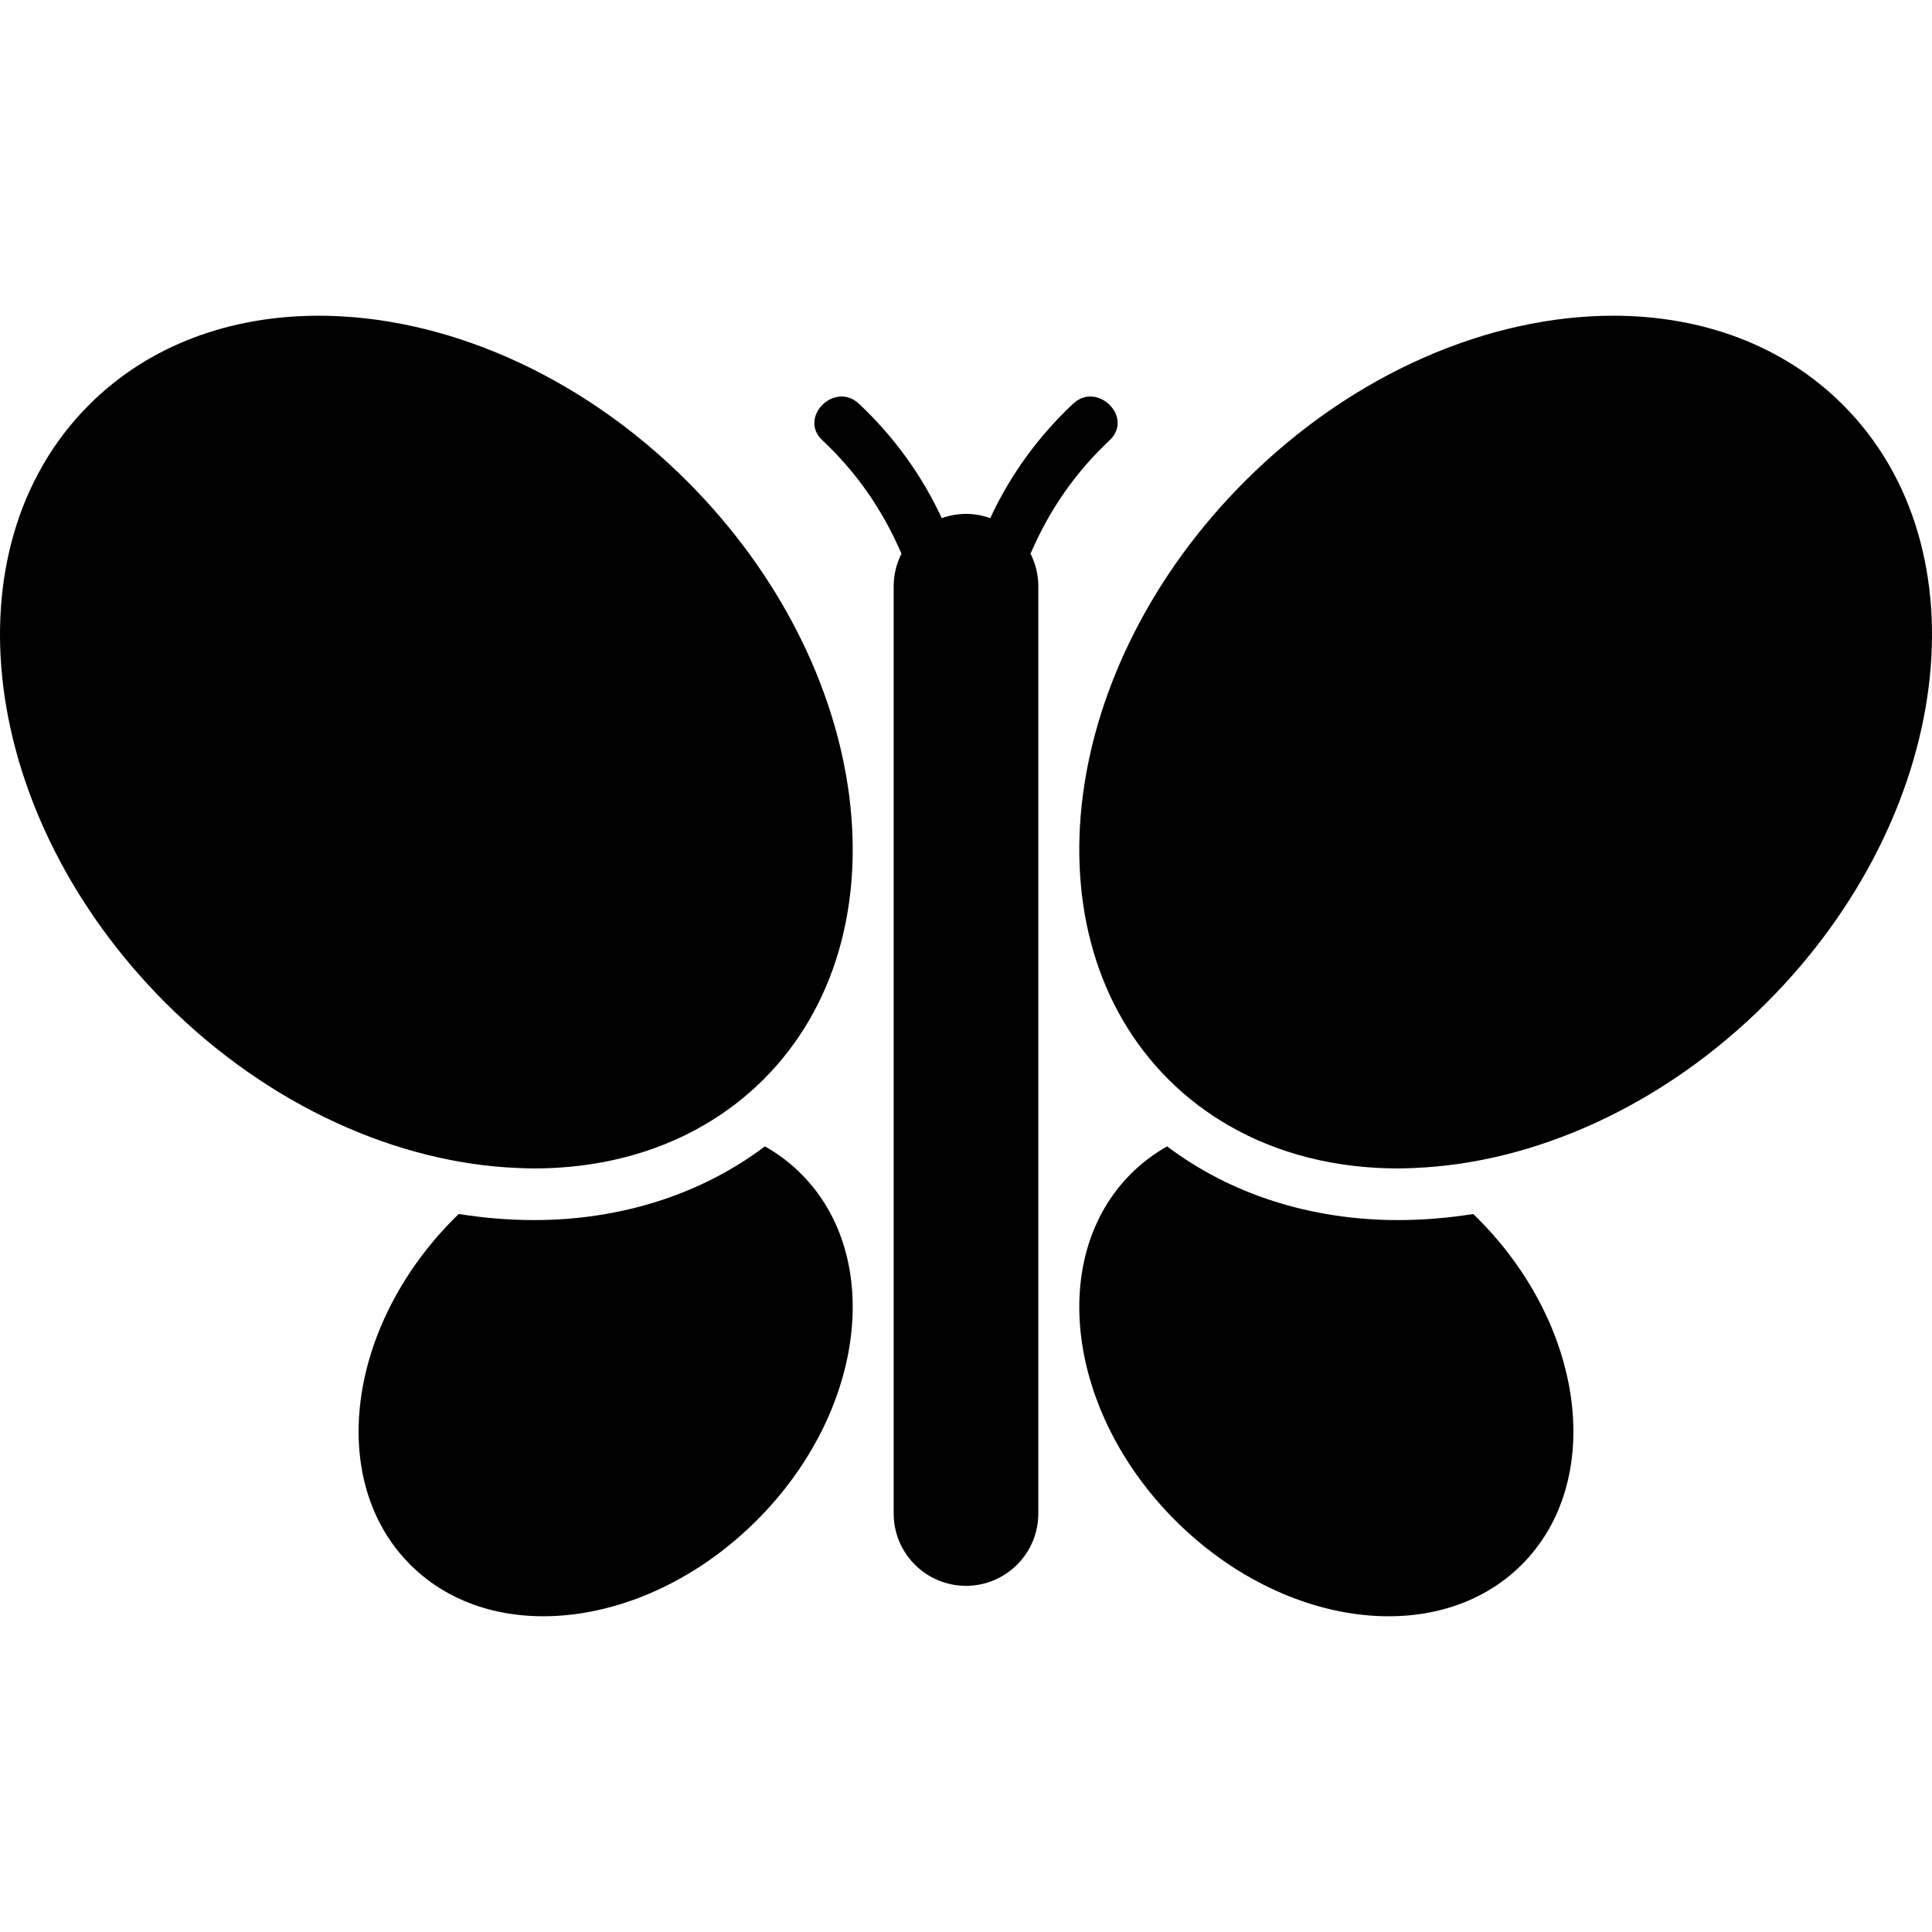
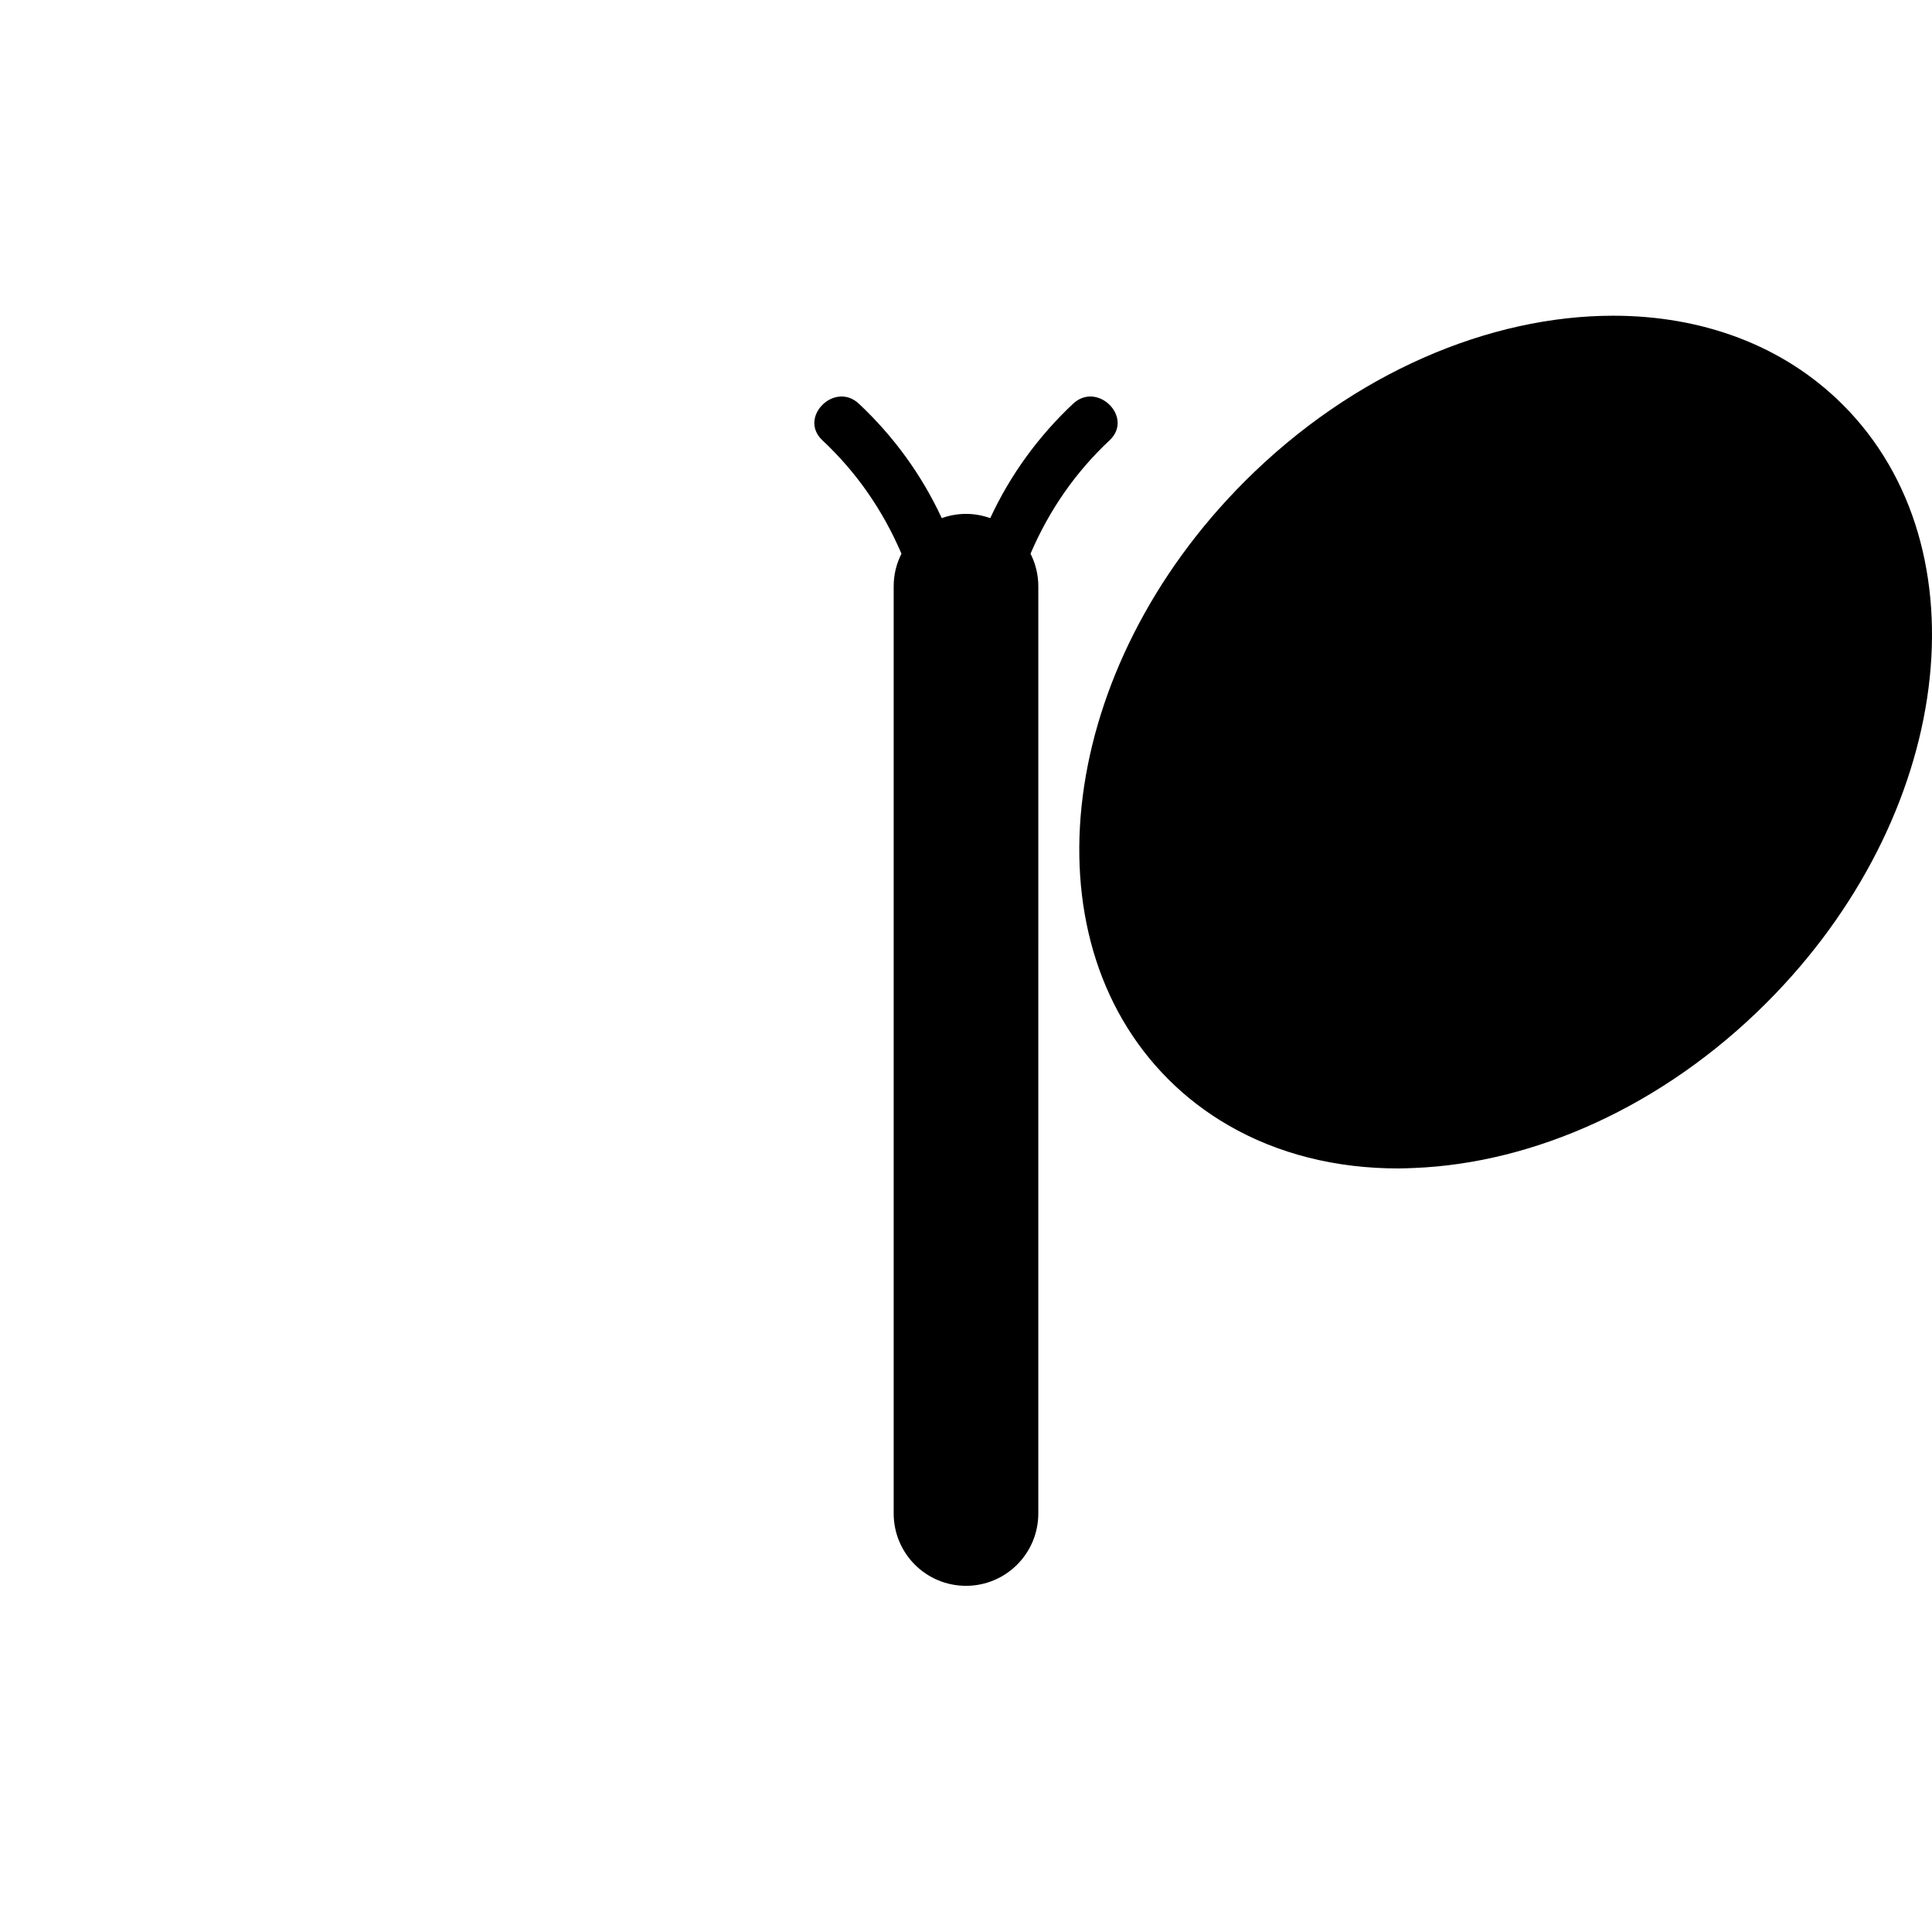
<svg xmlns="http://www.w3.org/2000/svg" version="1.1" id="Capa_1" x="0px" y="0px" width="491.547px" height="491.546px" viewBox="0 0 491.547 491.546" style="enable-background:new 0 0 491.547 491.546;" xml:space="preserve">
  <g>
    <g>
-       <path d="M194.61,291.662c-16.104,12.152-36.547,18.758-58.772,18.758c-6.348,0-12.734-0.543-19.111-1.547    c-0.36,0.349-0.725,0.684-1.083,1.041c-27.461,27.459-32.507,66.935-11.273,88.169c21.234,21.234,60.709,16.188,88.17-11.272    c27.46-27.461,32.507-66.936,11.272-88.17C201.04,295.863,197.942,293.548,194.61,291.662z" />
-       <path d="M42.121,255.159c26.428,26.429,59.295,40.792,89.565,42.003c1.388,0.057,2.778,0.118,4.155,0.118    c15.678,0,30.526-3.626,43.262-11.021c5.483-3.184,10.584-7.051,15.179-11.648c36.647-36.646,27.937-104.772-19.452-152.162    c-27.64-27.642-62.331-42.124-93.718-42.122c-22.428,0-43.17,7.396-58.443,22.669C-13.979,139.641-5.269,207.768,42.121,255.159z" />
-       <path d="M387.173,398.085c21.232-21.233,16.188-60.709-11.273-88.17c-0.355-0.355-0.723-0.691-1.083-1.041    c-6.376,1.004-12.763,1.547-19.11,1.547c-22.226,0-42.666-6.604-58.771-18.758c-3.333,1.889-6.431,4.203-9.203,6.98    c-21.235,21.234-16.189,60.71,11.271,88.17C326.463,414.276,365.938,419.319,387.173,398.085z" />
      <path d="M468.88,102.995c-15.274-15.273-36.018-22.669-58.444-22.669c-31.388,0-66.079,14.482-93.718,42.122    c-47.393,47.392-56.101,115.515-19.453,152.162c4.597,4.597,9.695,8.466,15.179,11.647c12.737,7.392,27.584,11.021,43.263,11.021    c1.377,0,2.767-0.062,4.155-0.119c30.271-1.211,63.136-15.574,89.565-42.003C496.815,207.768,505.526,139.641,468.88,102.995z" />
      <path d="M282.32,112.005c6.191-5.809-3.12-15.084-9.294-9.292c-8.854,8.309-15.99,18.128-21.085,29.114    c-1.933-0.689-4.002-1.083-6.168-1.083s-4.24,0.394-6.169,1.083c-5.091-10.986-12.229-20.806-21.084-29.114    c-6.174-5.792-15.483,3.482-9.294,9.292c8.769,8.227,15.395,17.838,20.128,28.867c-1.256,2.489-1.979,5.293-1.979,8.271v41.63    v49.775v144.526c0,10.161,8.237,18.398,18.398,18.398s18.397-8.237,18.397-18.398V240.548v-49.775v-41.63    c0-2.978-0.723-5.783-1.979-8.271C266.922,129.843,273.551,120.231,282.32,112.005z" />
    </g>
  </g>
  <g>
</g>
  <g>
</g>
  <g>
</g>
  <g>
</g>
  <g>
</g>
  <g>
</g>
  <g>
</g>
  <g>
</g>
  <g>
</g>
  <g>
</g>
  <g>
</g>
  <g>
</g>
  <g>
</g>
  <g>
</g>
  <g>
</g>
</svg>